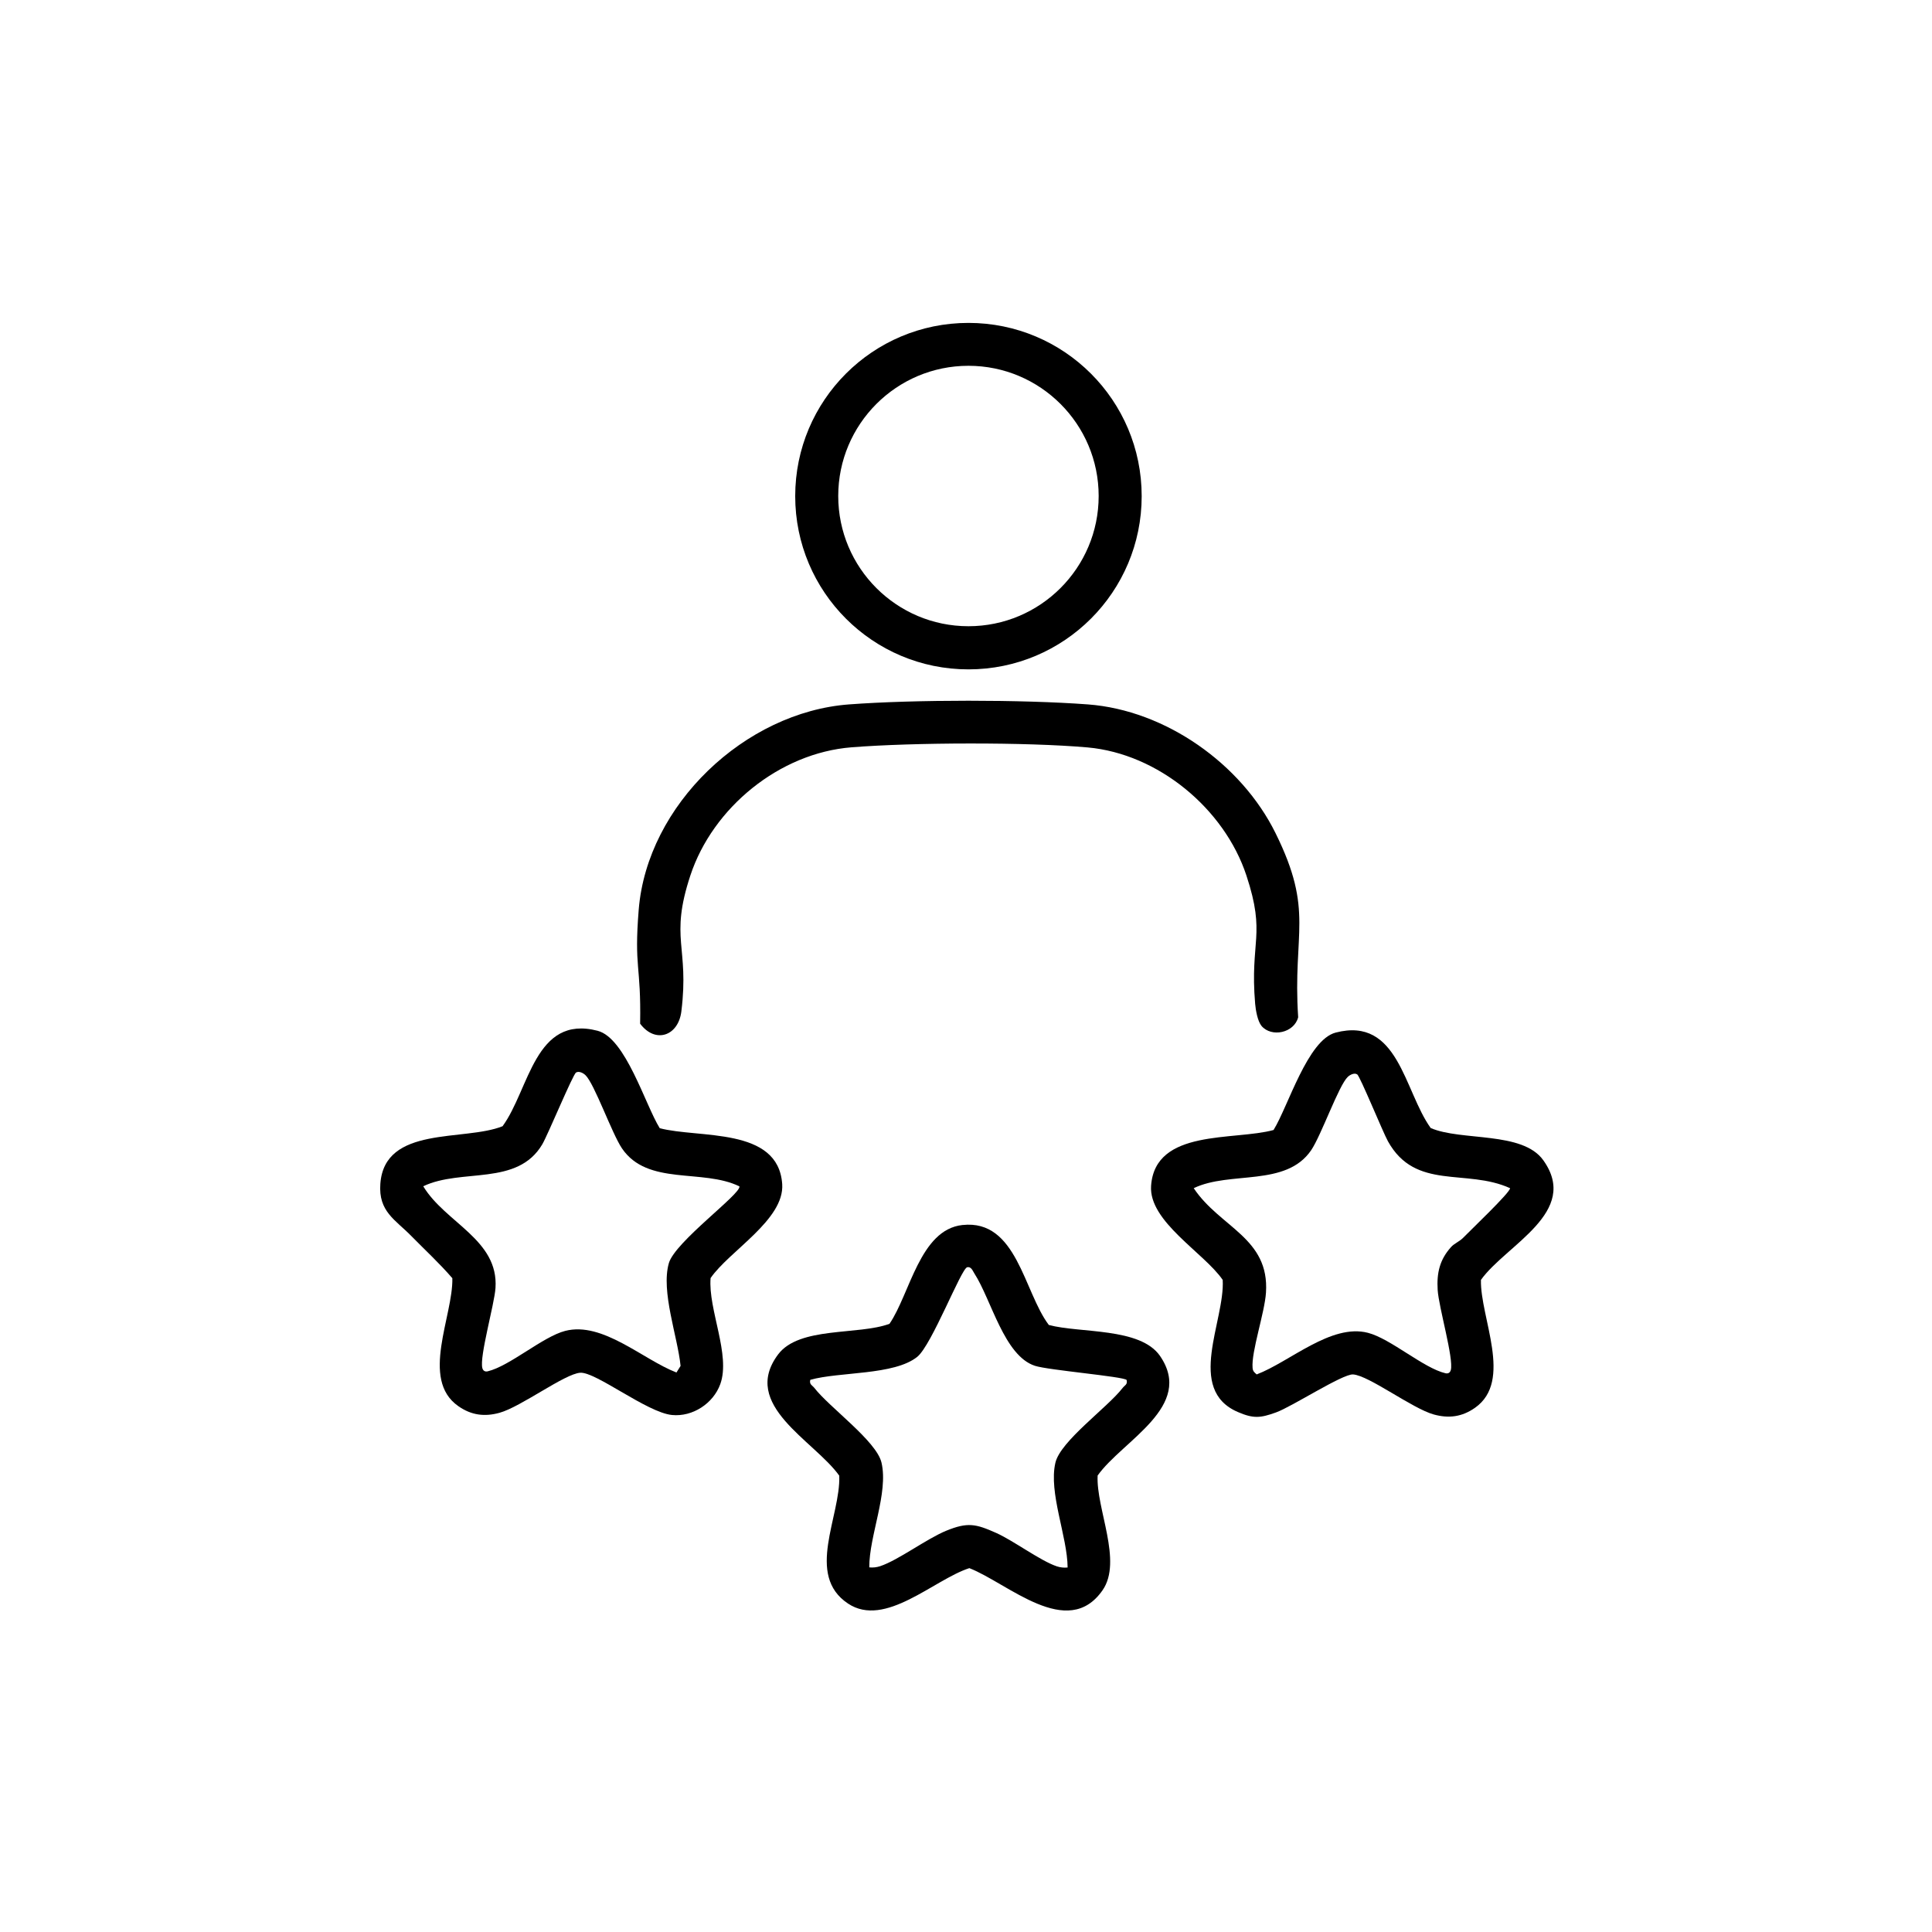
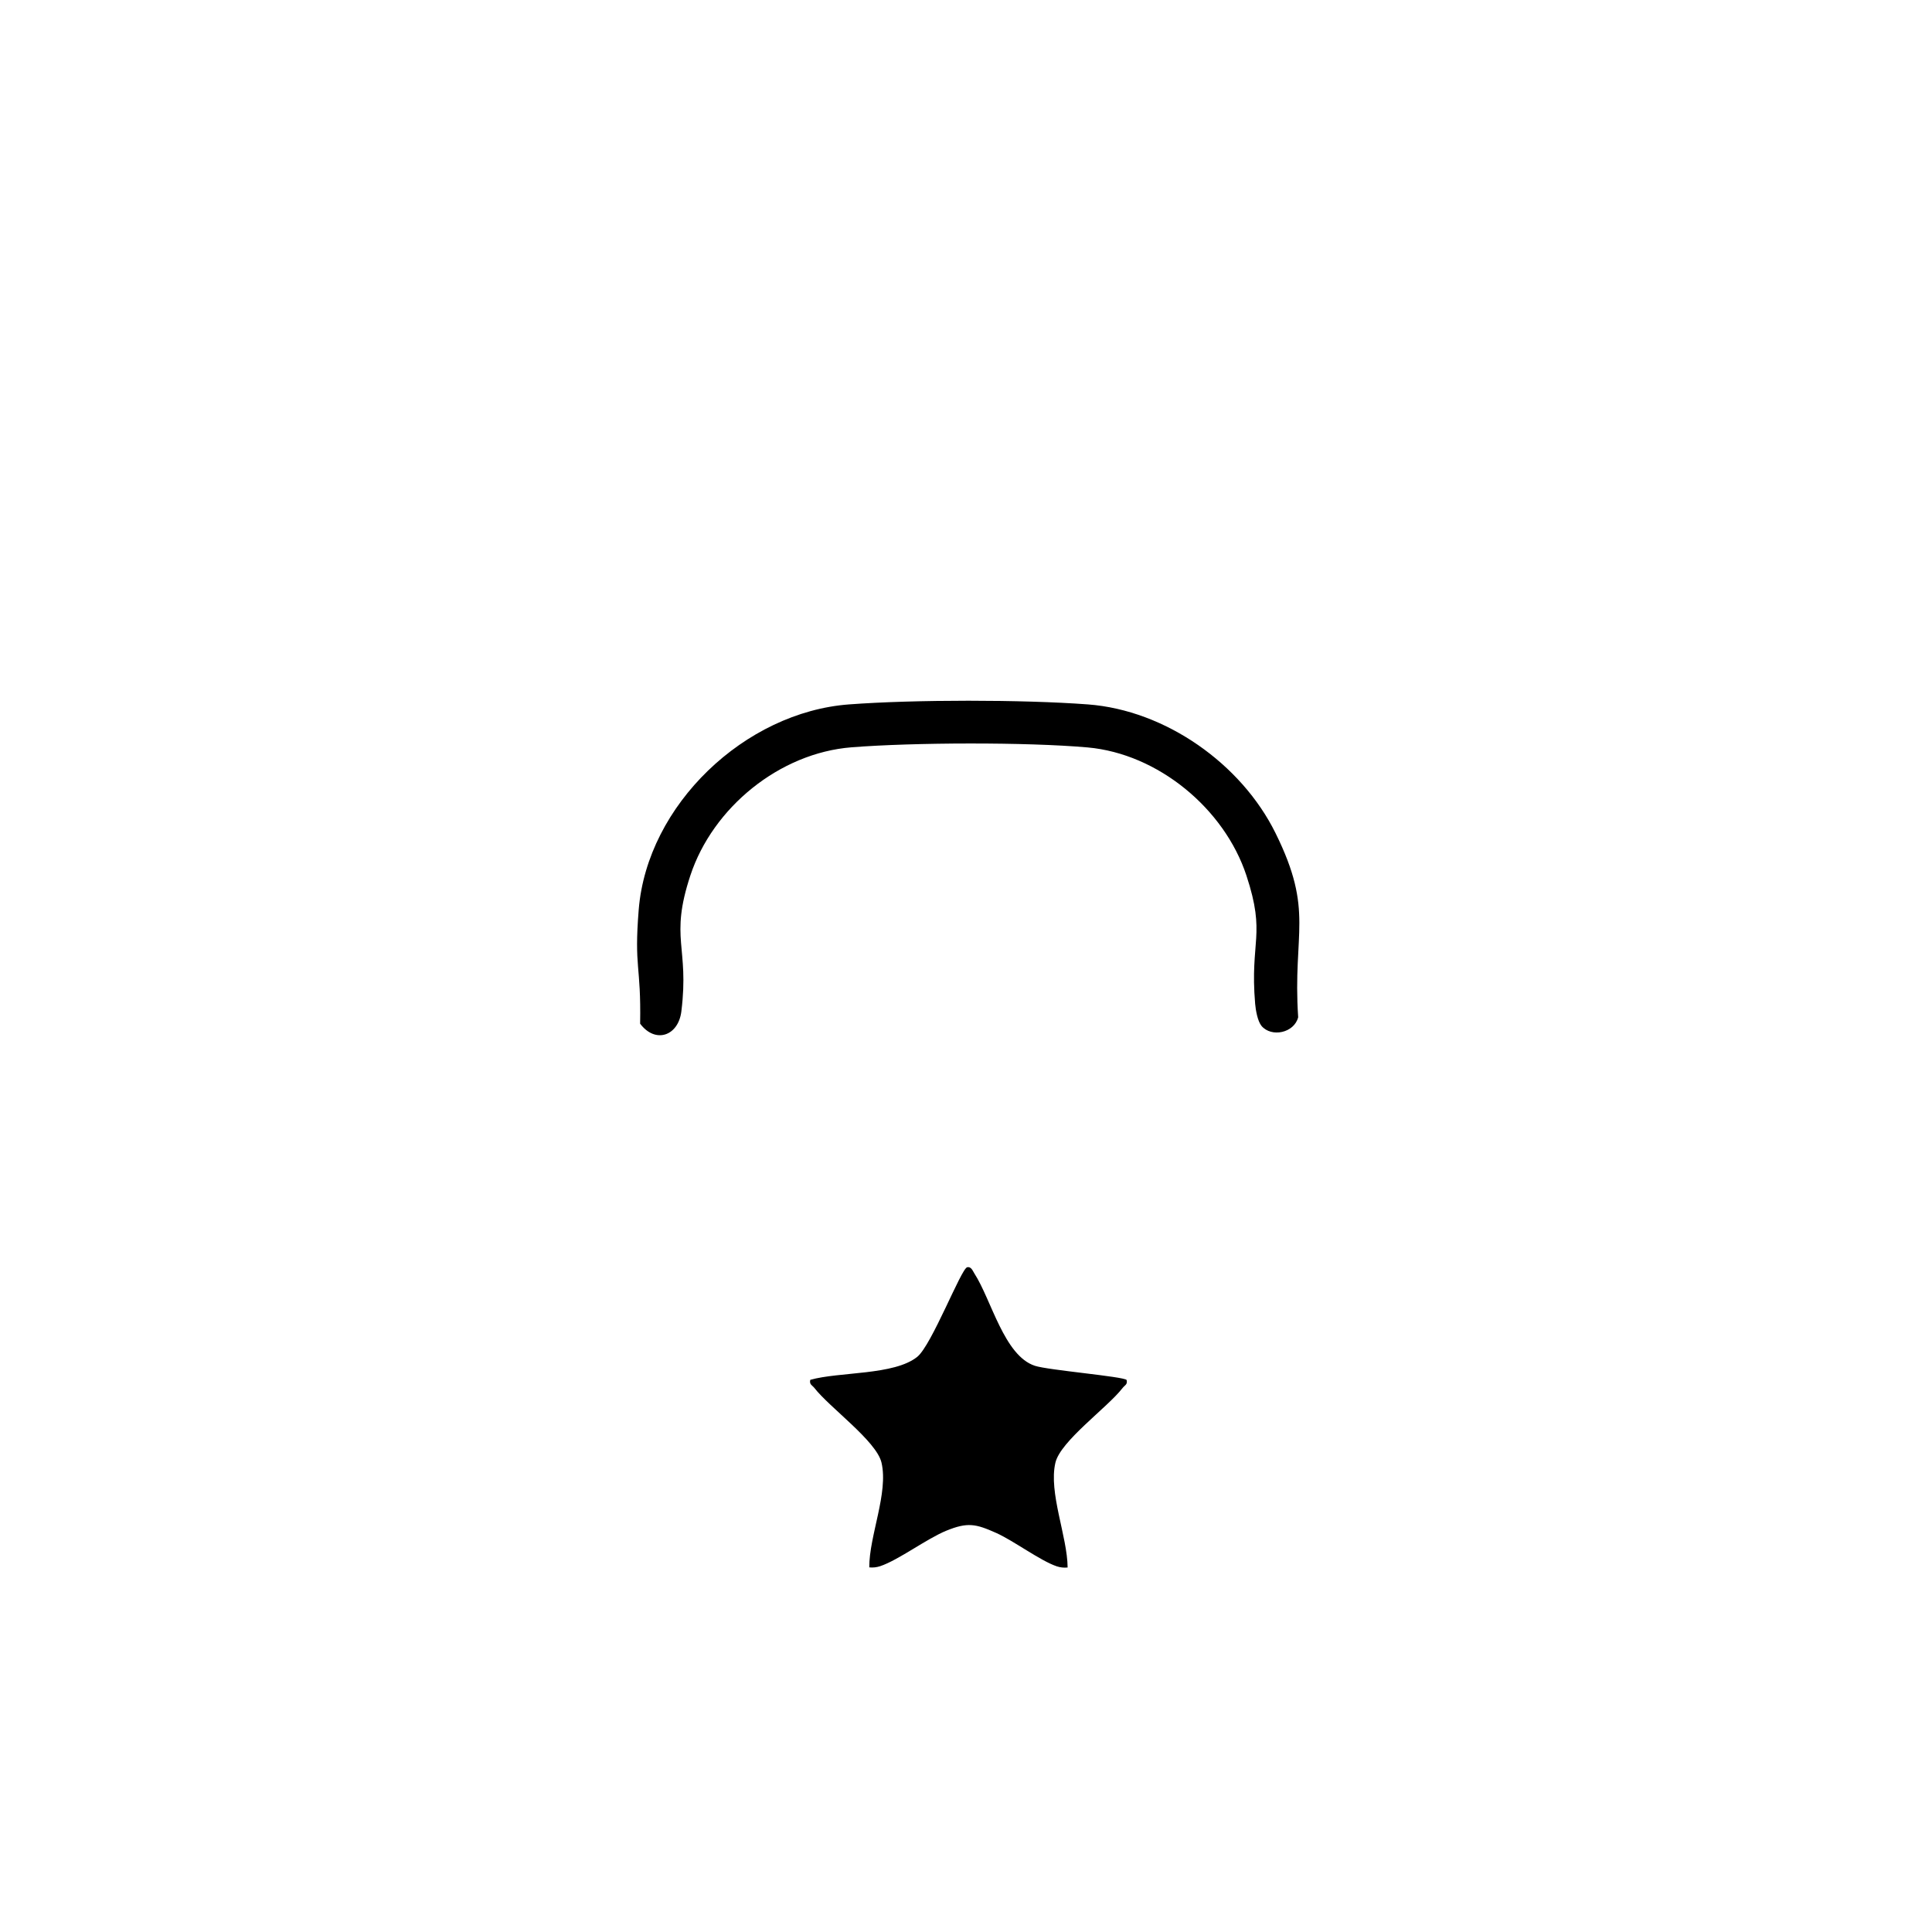
<svg xmlns="http://www.w3.org/2000/svg" id="Capa_2" data-name="Capa 2" viewBox="0 0 150 150">
  <defs>
    <style>
      .cls-1 {
        fill: none;
      }
    </style>
  </defs>
  <g id="HOME_HOTEL" data-name="HOME HOTEL">
    <g id="Guest-experience-service">
      <g>
-         <path d="M74.73,95.11c4.22-.46,4.75,5.18,6.7,7.76,2.42.65,7.09.18,8.63,2.4,2.71,3.93-2.91,6.57-4.84,9.29-.13,2.58,1.96,6.64.38,8.91-2.72,3.9-7.34-.55-10.34-1.72-2.76.89-6.54,4.67-9.42,2.75-3.34-2.22-.56-6.77-.68-9.93-1.96-2.74-7.69-5.48-4.75-9.41,1.64-2.19,6.23-1.48,8.65-2.38,1.59-2.32,2.36-7.31,5.66-7.67ZM87.47,107.14c-.24-.27-6.09-.76-7.12-1.1-2.39-.78-3.38-5.13-4.7-7.17-.13-.2-.24-.55-.56-.48-.47.11-2.75,6.04-3.87,6.95-1.79,1.45-6.06,1.15-8.31,1.79-.09.36.15.42.31.62,1.18,1.53,4.83,4.13,5.22,5.81.55,2.35-.96,5.68-.95,8.13.29.03.56,0,.84-.09,1.42-.47,3.61-2.13,5.15-2.76,1.65-.67,2.28-.53,3.87.18,1.36.61,3.42,2.16,4.7,2.59.28.09.55.12.84.09-.02-2.42-1.49-5.81-.95-8.13.39-1.69,4.04-4.28,5.22-5.81.16-.21.4-.26.31-.62Z" />
-         <path d="M98.88,87.73c1.13-1.82,2.64-6.99,4.82-7.56,4.88-1.27,5.31,4.54,7.38,7.41,2.38,1.03,7.12.23,8.74,2.5,2.89,4.04-2.9,6.57-4.84,9.29-.07,2.93,2.52,7.84-.46,9.93-1.01.71-2.04.84-3.2.52-1.67-.46-5.04-3.03-6.27-3.11-.81-.05-4.73,2.5-5.98,2.95-1.22.44-1.75.49-2.96-.03-4.07-1.75-.99-7.09-1.18-10.26-1.45-2.11-5.75-4.53-5.56-7.3.31-4.46,6.45-3.49,9.52-4.34ZM105.36,83.41c-.2-.13-.53.02-.72.2-.7.66-2.05,4.52-2.84,5.69-1.96,2.88-6.3,1.59-9.12,2.95,2.04,3.06,5.89,3.85,5.61,8.11-.1,1.56-1.15,4.6-1.04,5.84.02.26.13.35.32.51,2.59-.99,5.78-3.97,8.64-3.23,1.77.46,4.31,2.74,6.02,3.14.23.05.36-.07.41-.25.24-.89-.94-4.89-1.02-6.22s.16-2.35,1.04-3.33c.25-.28.66-.43.94-.72.49-.51,3.7-3.56,3.64-3.85-3.41-1.55-7.34.21-9.48-3.64-.39-.7-2.16-5.04-2.39-5.2Z" />
-         <path d="M51.21,87.59c3.05.81,9.21-.12,9.52,4.34.19,2.77-4.11,5.19-5.56,7.3-.2,2.43,1.58,5.97.75,8.24-.54,1.49-2.14,2.55-3.75,2.39-1.93-.19-5.91-3.36-7.12-3.28s-4.6,2.65-6.27,3.11c-1.16.32-2.19.19-3.2-.52-2.98-2.08-.39-7-.46-9.93-1-1.16-2.12-2.19-3.19-3.28-1.23-1.26-2.56-1.89-2.4-4.05.33-4.55,6.51-3.27,9.49-4.47,2.09-2.86,2.5-8.68,7.38-7.41,2.18.57,3.69,5.74,4.82,7.56ZM44.73,83.26c-.26.17-2.18,4.82-2.63,5.59-1.94,3.27-6.25,1.83-9.24,3.25,1.72,2.85,5.86,4.14,5.61,7.9-.09,1.3-1.26,5.34-1.02,6.22.05.18.18.3.41.25,1.72-.41,4.28-2.69,6.02-3.14,2.91-.75,6.04,2.23,8.64,3.23l.32-.51c-.23-2.29-1.54-5.78-.91-7.98.48-1.66,5.61-5.37,5.48-5.96-2.86-1.4-7.13-.02-9.12-2.95-.79-1.17-2.14-5.03-2.84-5.69-.19-.18-.52-.33-.72-.2Z" />
+         <path d="M74.73,95.11ZM87.47,107.14c-.24-.27-6.09-.76-7.12-1.1-2.39-.78-3.38-5.13-4.7-7.17-.13-.2-.24-.55-.56-.48-.47.11-2.75,6.04-3.87,6.95-1.79,1.45-6.06,1.15-8.31,1.79-.09.36.15.42.31.62,1.18,1.53,4.83,4.13,5.22,5.81.55,2.35-.96,5.68-.95,8.13.29.03.56,0,.84-.09,1.42-.47,3.61-2.13,5.15-2.76,1.65-.67,2.28-.53,3.87.18,1.36.61,3.42,2.16,4.7,2.59.28.09.55.12.84.09-.02-2.42-1.49-5.81-.95-8.13.39-1.69,4.04-4.28,5.22-5.81.16-.21.4-.26.31-.62Z" />
        <path d="M97.94,79.64c-.3-.35-.45-1.23-.49-1.7-.42-4.94.86-5.31-.68-9.97-1.71-5.18-6.85-9.45-12.33-9.94-4.75-.42-13.53-.39-18.32-.01-5.6.44-10.78,4.68-12.52,9.95-1.63,4.94-.07,5.48-.7,10.56-.24,1.91-2.02,2.52-3.2.95.08-4.63-.48-4.25-.11-8.86.66-8.13,8.25-15.33,16.33-15.93,5.08-.38,13.46-.38,18.54,0,6.03.45,11.92,4.62,14.57,9.99,3.03,6.12,1.32,7.68,1.76,14.3-.31,1.22-2.07,1.59-2.85.67Z" />
-         <path d="M88.64,38.52c0,7.43-6.02,13.45-13.45,13.45s-13.45-6.02-13.45-13.45,6.02-13.45,13.45-13.45,13.45,6.02,13.45,13.45ZM85.3,38.51c0-5.58-4.53-10.11-10.11-10.11s-10.11,4.53-10.11,10.11,4.53,10.11,10.11,10.11,10.11-4.53,10.11-10.11Z" />
      </g>
-       <rect class="cls-1" width="150" height="150" />
-       <rect class="cls-1" width="150" height="150" />
      <rect class="cls-1" width="150" height="150" />
      <rect class="cls-1" width="150" height="150" />
    </g>
  </g>
</svg>